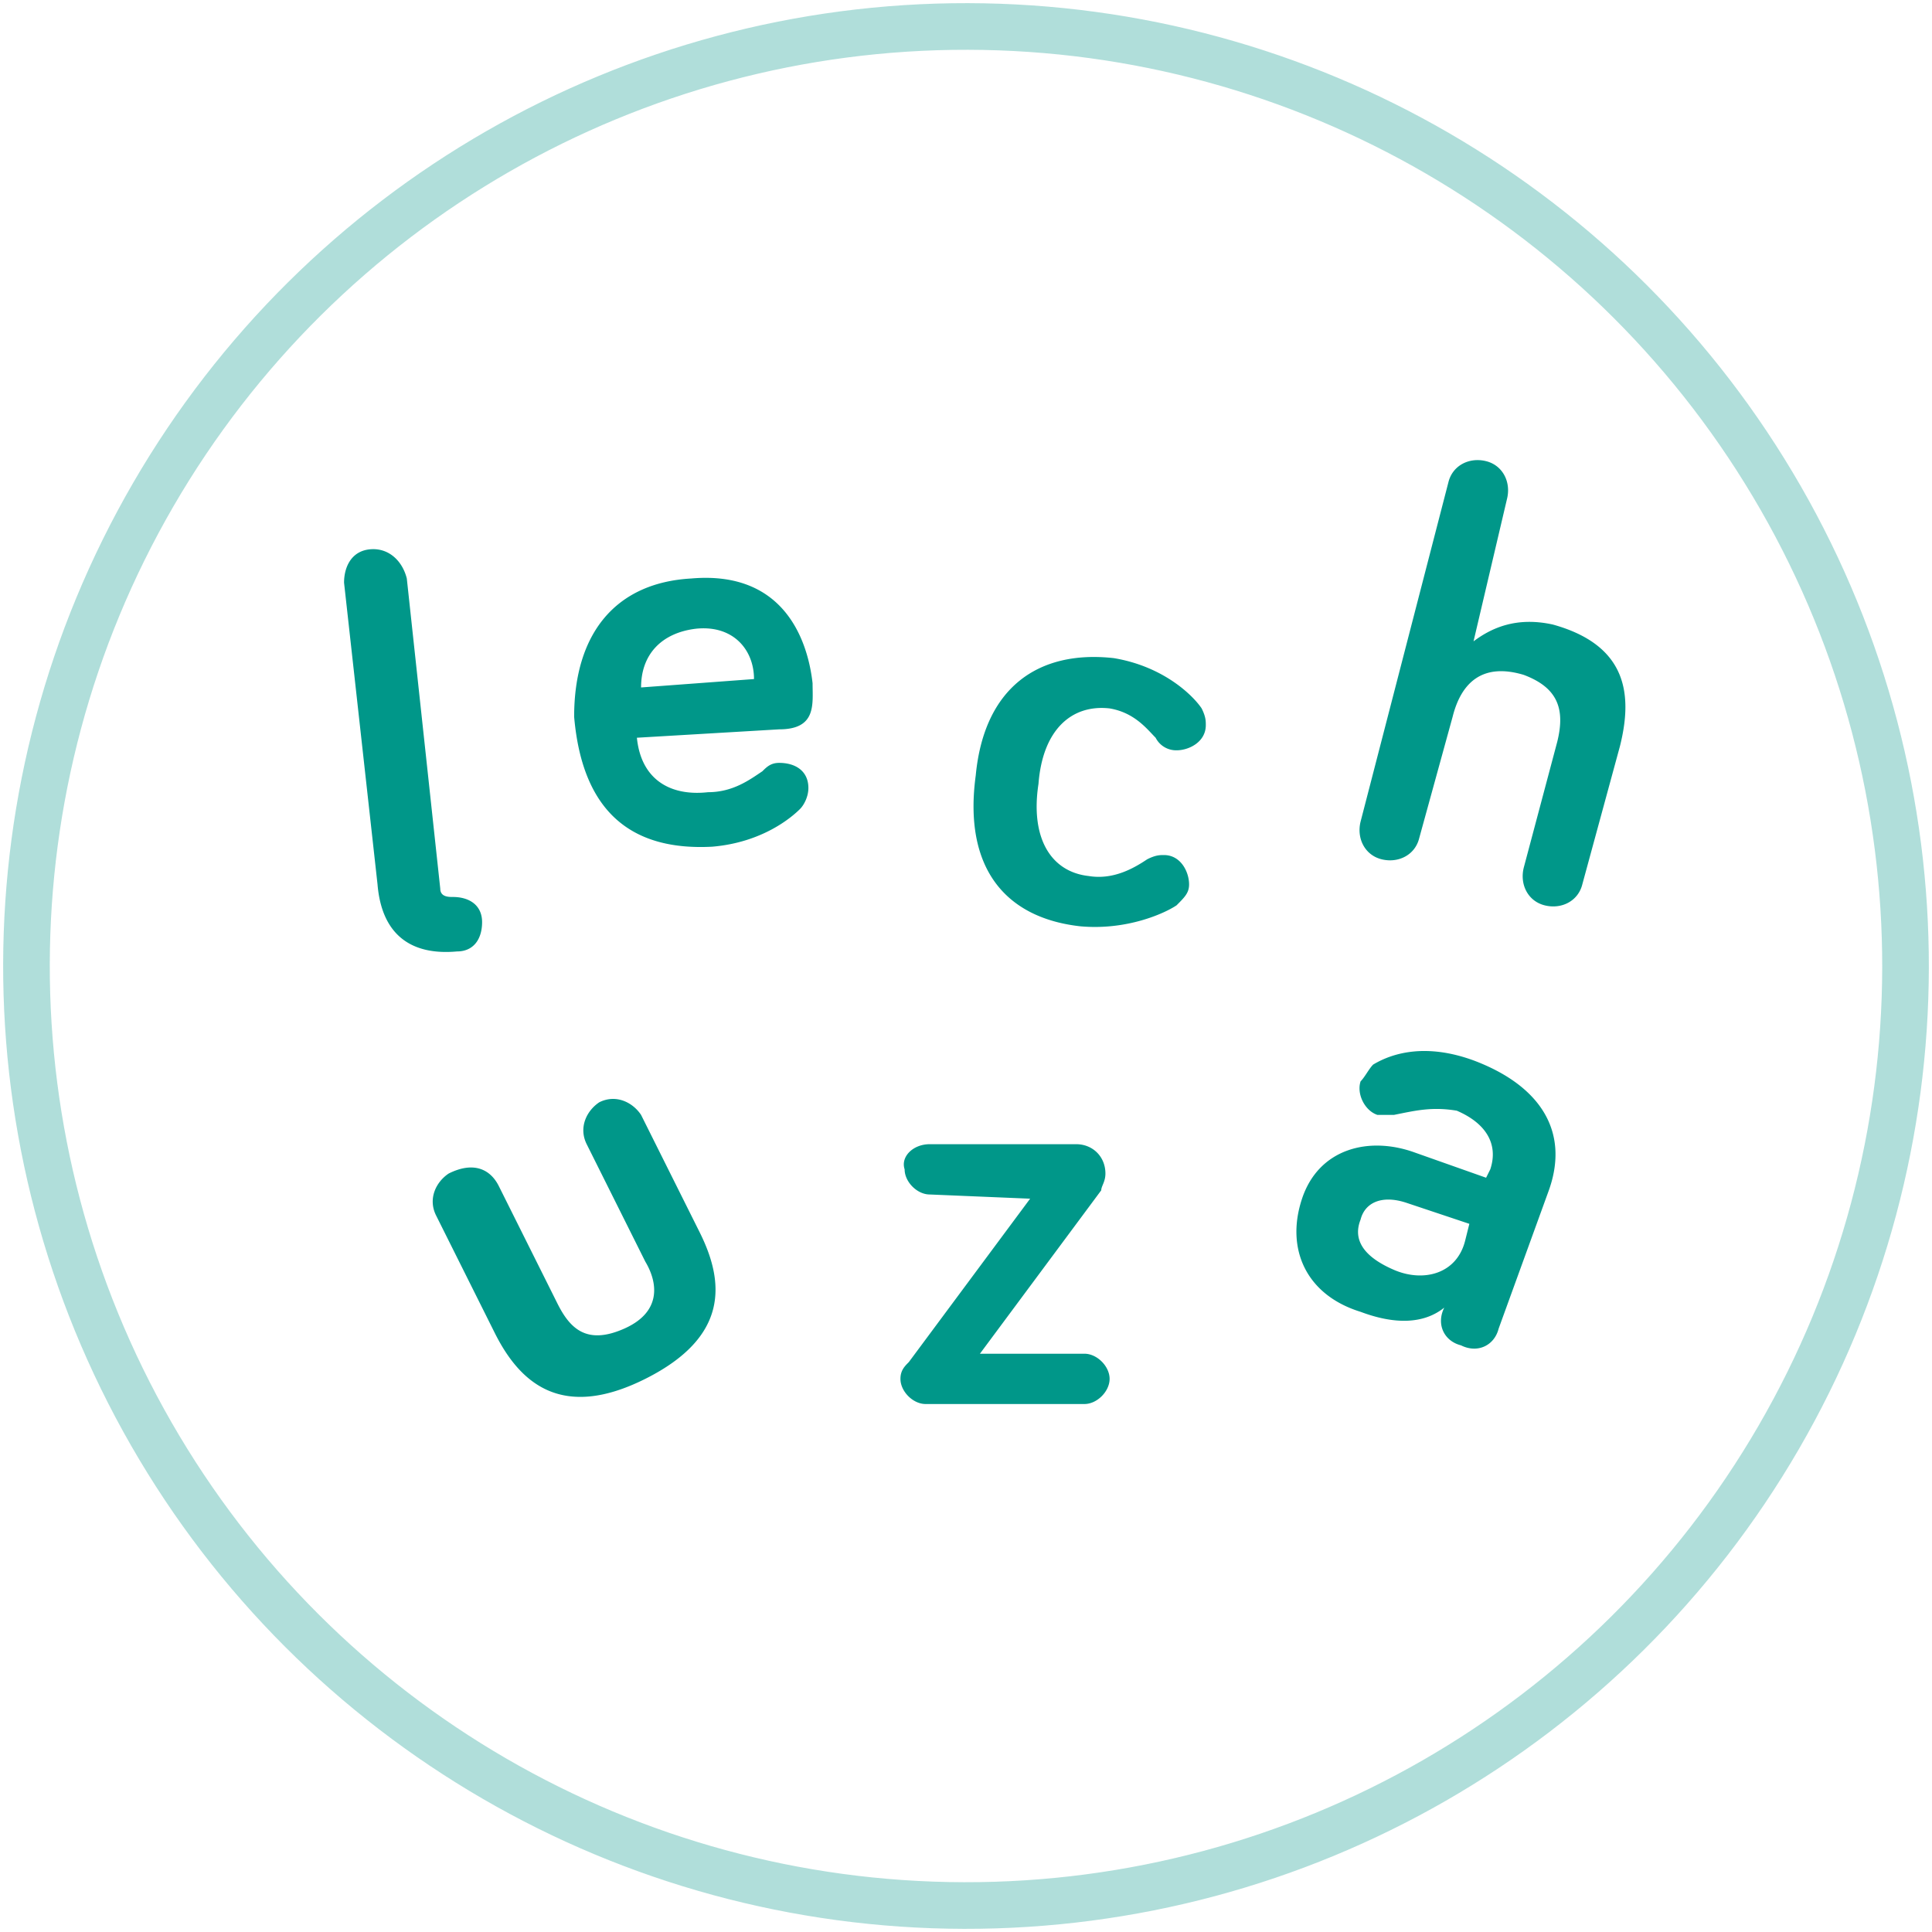
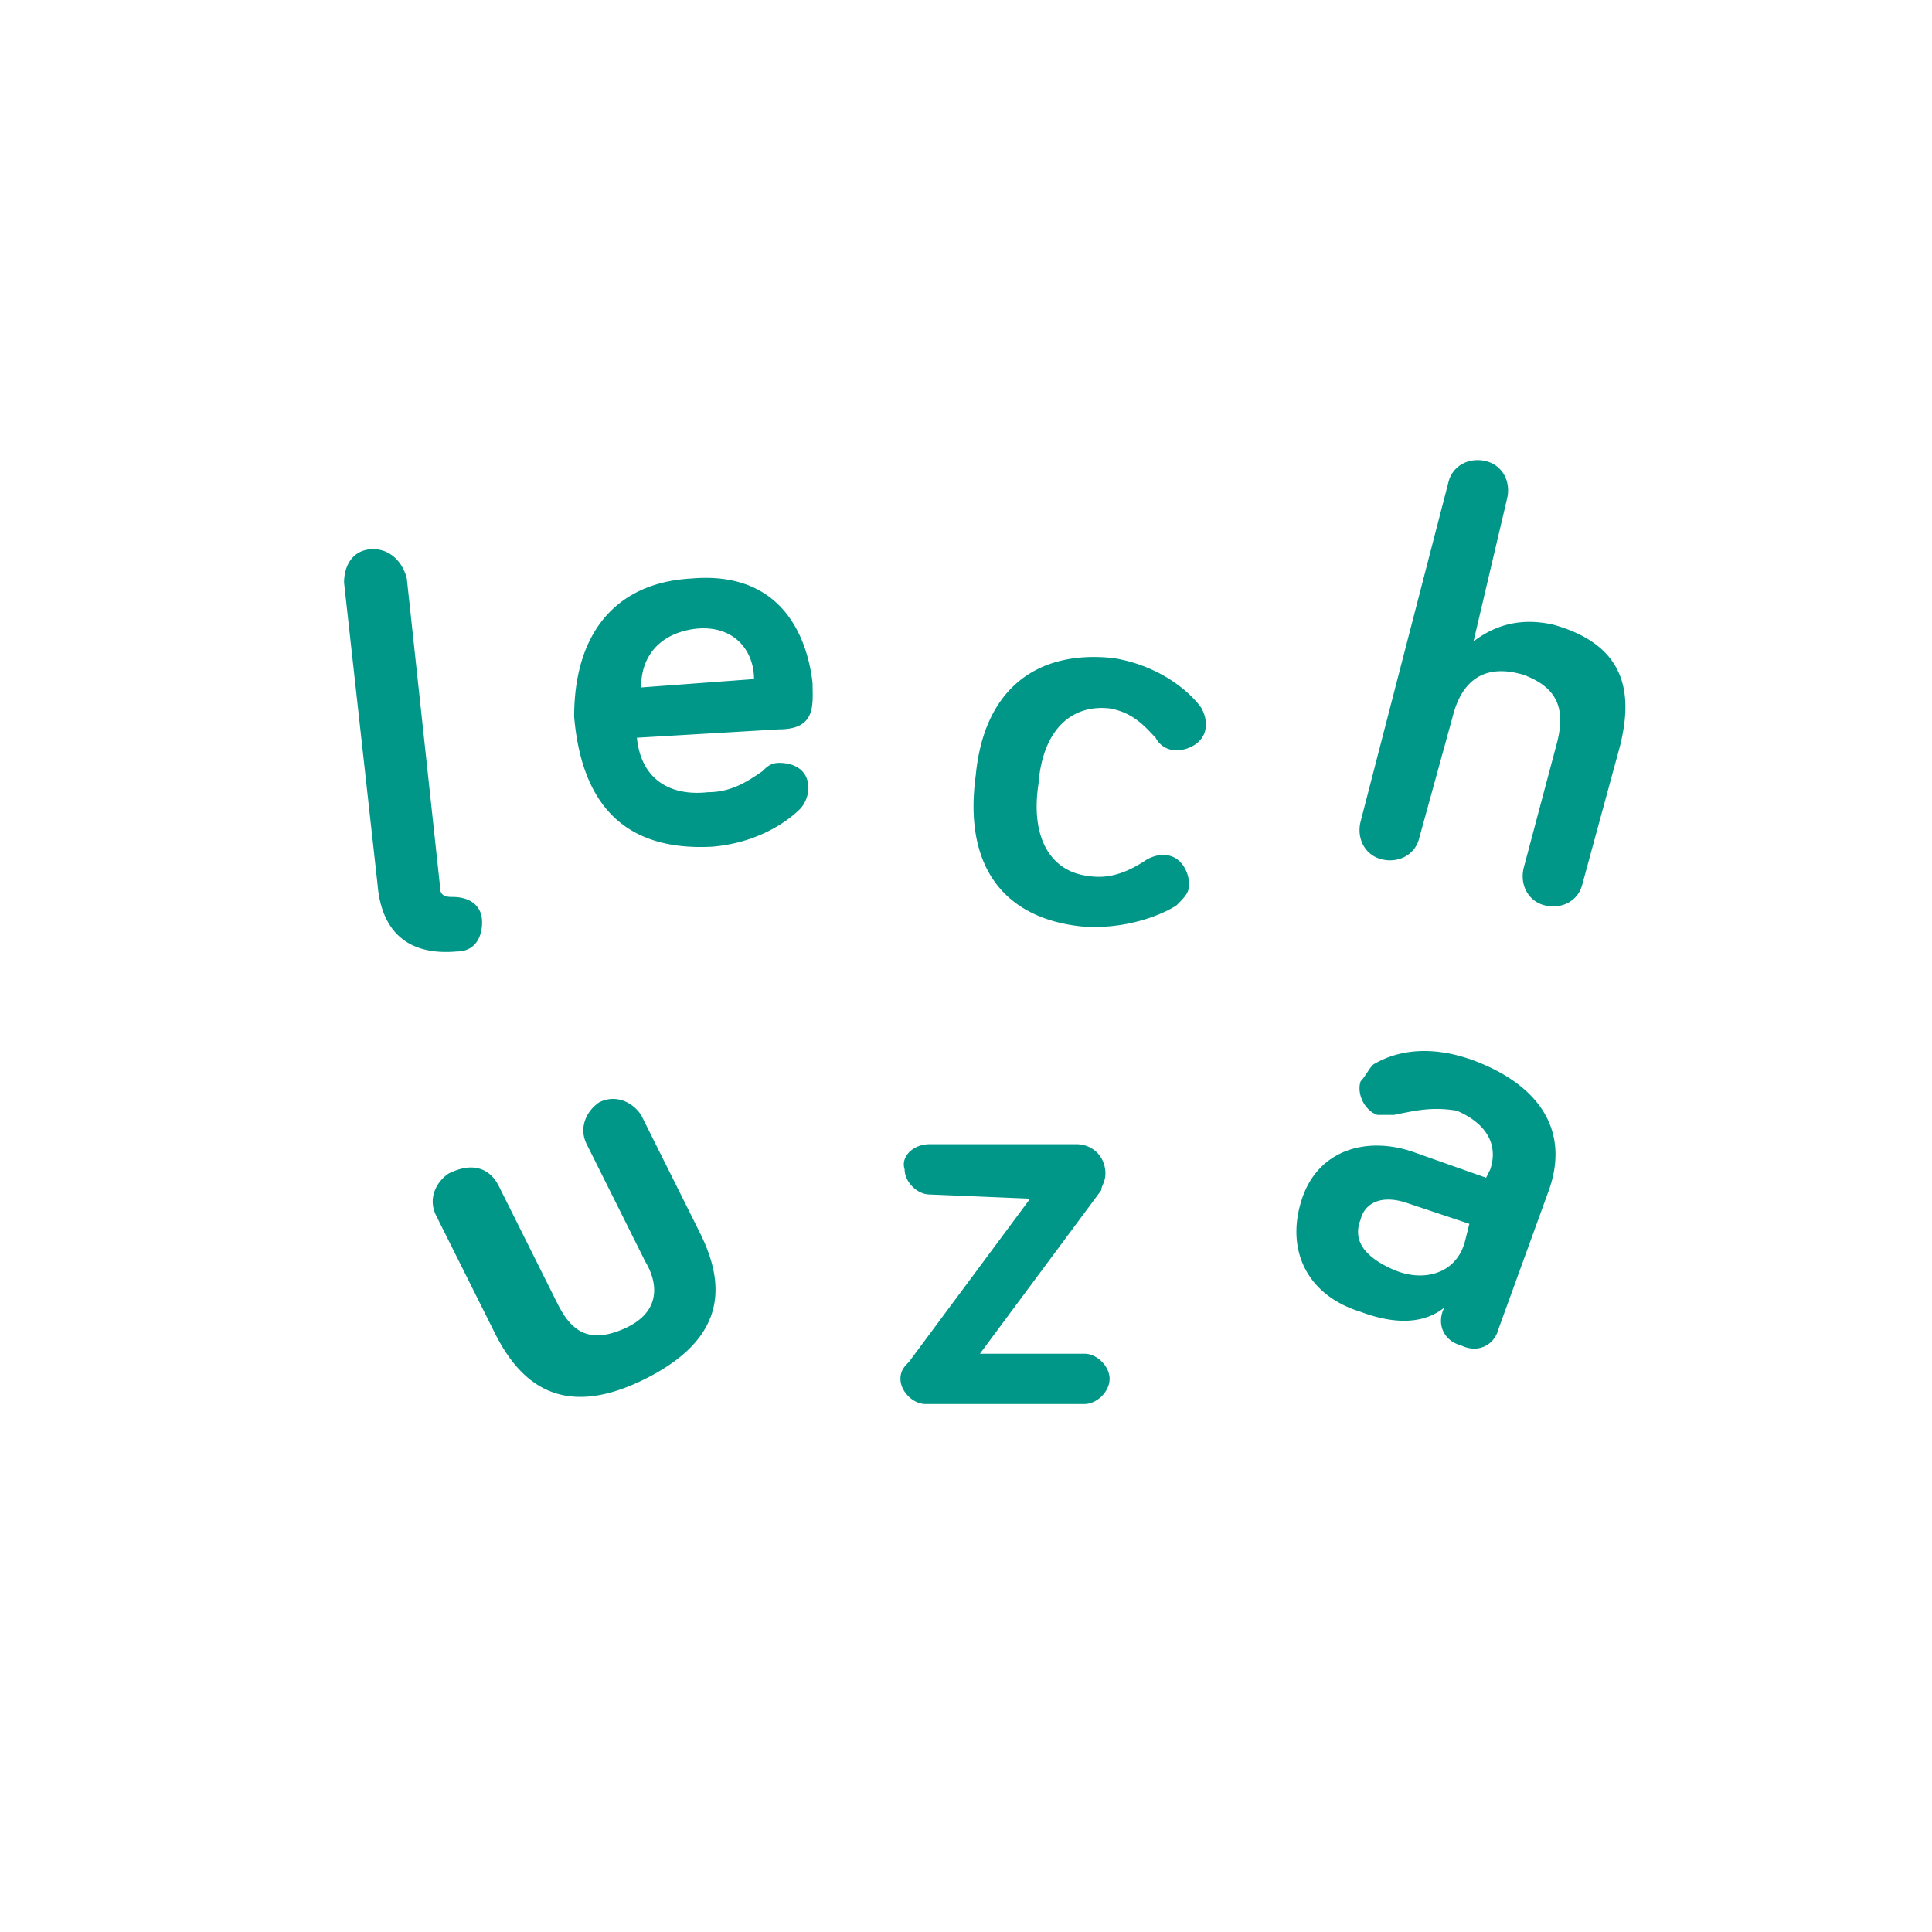
<svg xmlns="http://www.w3.org/2000/svg" width="73" height="73" viewBox="0 0 73 73">
  <g fill="none" fill-rule="evenodd">
    <g fill="#009789" fill-rule="nonzero">
-       <path d="M15.371 21.858l1.264 11.717c0 .317.317.317.475.317.632 0 1.106.316 1.106.95 0 .633-.316 1.108-.948 1.108-1.739.158-2.845-.633-3.003-2.533L13 22.017c0-.634.316-1.267 1.106-1.267.633 0 1.107.475 1.265 1.108zM26.12 21.858c3.635-.316 4.425 2.534 4.583 3.959 0 .791.158 1.741-1.264 1.741l-5.374.317c.158 1.583 1.264 2.217 2.687 2.058.948 0 1.58-.475 2.054-.791.159-.159.317-.317.633-.317.632 0 1.106.317 1.106.95 0 .317-.158.633-.316.792-.316.316-1.423 1.266-3.32 1.425-3.003.158-4.9-1.267-5.215-4.909 0-3.166 1.58-5.066 4.425-5.225zm-1.897 4.117l4.267-.317c0-1.108-.79-2.058-2.213-1.9-1.264.159-2.054.95-2.054 2.217zM42.084 24.867c1.897.316 3.003 1.425 3.32 1.9.157.316.157.475.157.633 0 .633-.632.95-1.106.95a.869.869 0 0 1-.79-.475c-.317-.317-.79-.95-1.74-1.108-1.422-.159-2.528.791-2.686 2.85-.316 2.058.474 3.325 1.896 3.483.949.158 1.74-.317 2.213-.633.317-.159.475-.159.633-.159.632 0 .948.634.948 1.109 0 .316-.158.475-.474.791-.474.317-1.897.95-3.636.792-2.845-.317-4.425-2.217-3.951-5.7.316-3.325 2.37-4.75 5.216-4.433zM55.677 24.233c.633-.475 1.581-.95 3.004-.633 2.845.792 3.003 2.692 2.529 4.592l-1.423 5.225c-.158.633-.79.95-1.422.791-.633-.158-.949-.791-.79-1.425l1.264-4.75c.316-1.266 0-2.058-1.265-2.533-1.58-.475-2.37.317-2.687 1.583l-1.264 4.592c-.158.633-.79.95-1.423.792-.632-.159-.948-.792-.79-1.425l3.319-12.825c.158-.634.79-.95 1.423-.792.632.158.948.792.79 1.425l-1.265 5.383zM18.848 44.817l2.213 4.433c.474.95 1.107 1.583 2.53.95 1.422-.633 1.264-1.742.79-2.533l-2.213-4.434c-.316-.633 0-1.266.474-1.583.632-.317 1.264 0 1.58.475l2.213 4.433c.949 1.9 1.107 3.959-2.054 5.542-3.162 1.583-4.742.158-5.69-1.742l-2.214-4.433c-.316-.633 0-1.267.475-1.583.948-.475 1.58-.159 1.896.475zM35.129 43.233h5.532c.633 0 1.107.475 1.107 1.109 0 .316-.158.475-.158.633l-4.584 6.175h3.951c.475 0 .949.475.949.95s-.474.95-.949.95h-6.006c-.474 0-.948-.475-.948-.95 0-.317.158-.475.316-.633l4.584-6.175-3.794-.159c-.474 0-.948-.475-.948-.95-.158-.475.316-.95.948-.95zM52.674 42.125h-.632c-.474-.158-.79-.792-.632-1.267.158-.158.316-.475.474-.633.79-.475 2.055-.792 3.793-.158 2.53.95 3.636 2.691 2.846 4.908L56.626 50.2c-.158.633-.79.95-1.423.633-.632-.158-.948-.791-.632-1.425-.79.634-1.897.634-3.161.159-2.055-.634-2.845-2.375-2.213-4.275.632-1.9 2.529-2.375 4.268-1.742l2.687.95.158-.317c.316-.95-.158-1.741-1.265-2.216-.948-.159-1.58 0-2.37.158zm2.687 4.75l.158-.633-2.37-.792c-.949-.317-1.581 0-1.74.633-.315.792.159 1.425 1.265 1.9 1.107.475 2.371.159 2.687-1.108z" />
+       <path d="M15.371 21.858l1.264 11.717c0 .317.317.317.475.317.632 0 1.106.316 1.106.95 0 .633-.316 1.108-.948 1.108-1.739.158-2.845-.633-3.003-2.533L13 22.017c0-.634.316-1.267 1.106-1.267.633 0 1.107.475 1.265 1.108zM26.12 21.858c3.635-.316 4.425 2.534 4.583 3.959 0 .791.158 1.741-1.264 1.741l-5.374.317c.158 1.583 1.264 2.217 2.687 2.058.948 0 1.58-.475 2.054-.791.159-.159.317-.317.633-.317.632 0 1.106.317 1.106.95 0 .317-.158.633-.316.792-.316.316-1.423 1.266-3.32 1.425-3.003.158-4.9-1.267-5.215-4.909 0-3.166 1.58-5.066 4.425-5.225zm-1.897 4.117l4.267-.317c0-1.108-.79-2.058-2.213-1.9-1.264.159-2.054.95-2.054 2.217zM42.084 24.867c1.897.316 3.003 1.425 3.32 1.9.157.316.157.475.157.633 0 .633-.632.95-1.106.95a.869.869 0 0 1-.79-.475c-.317-.317-.79-.95-1.74-1.108-1.422-.159-2.528.791-2.686 2.85-.316 2.058.474 3.325 1.896 3.483.949.158 1.74-.317 2.213-.633.317-.159.475-.159.633-.159.632 0 .948.634.948 1.109 0 .316-.158.475-.474.791-.474.317-1.897.95-3.636.792-2.845-.317-4.425-2.217-3.951-5.7.316-3.325 2.37-4.75 5.216-4.433zM55.677 24.233c.633-.475 1.581-.95 3.004-.633 2.845.792 3.003 2.692 2.529 4.592l-1.423 5.225c-.158.633-.79.95-1.422.791-.633-.158-.949-.791-.79-1.425l1.264-4.75c.316-1.266 0-2.058-1.265-2.533-1.58-.475-2.37.317-2.687 1.583l-1.264 4.592c-.158.633-.79.95-1.423.792-.632-.159-.948-.792-.79-1.425l3.319-12.825c.158-.634.79-.95 1.423-.792.632.158.948.792.79 1.425l-1.265 5.383zM18.848 44.817l2.213 4.433c.474.95 1.107 1.583 2.53.95 1.422-.633 1.264-1.742.79-2.533l-2.213-4.434c-.316-.633 0-1.266.474-1.583.632-.317 1.264 0 1.58.475l2.213 4.433c.949 1.9 1.107 3.959-2.054 5.542-3.162 1.583-4.742.158-5.69-1.742l-2.214-4.433c-.316-.633 0-1.267.475-1.583.948-.475 1.58-.159 1.896.475M35.129 43.233h5.532c.633 0 1.107.475 1.107 1.109 0 .316-.158.475-.158.633l-4.584 6.175h3.951c.475 0 .949.475.949.95s-.474.95-.949.95h-6.006c-.474 0-.948-.475-.948-.95 0-.317.158-.475.316-.633l4.584-6.175-3.794-.159c-.474 0-.948-.475-.948-.95-.158-.475.316-.95.948-.95zM52.674 42.125h-.632c-.474-.158-.79-.792-.632-1.267.158-.158.316-.475.474-.633.79-.475 2.055-.792 3.793-.158 2.53.95 3.636 2.691 2.846 4.908L56.626 50.2c-.158.633-.79.95-1.423.633-.632-.158-.948-.791-.632-1.425-.79.634-1.897.634-3.161.159-2.055-.634-2.845-2.375-2.213-4.275.632-1.9 2.529-2.375 4.268-1.742l2.687.95.158-.317c.316-.95-.158-1.741-1.265-2.216-.948-.159-1.58 0-2.37.158zm2.687 4.75l.158-.633-2.37-.792c-.949-.317-1.581 0-1.74.633-.315.792.159 1.425 1.265 1.9 1.107.475 2.371.159 2.687-1.108z" />
    </g>
-     <circle cx="36.5" cy="36.5" r="35.5" stroke="#009789" stroke-width="1.762" opacity=".31" transform="rotate(-89.879 36.5 36.5)" />
  </g>
</svg>